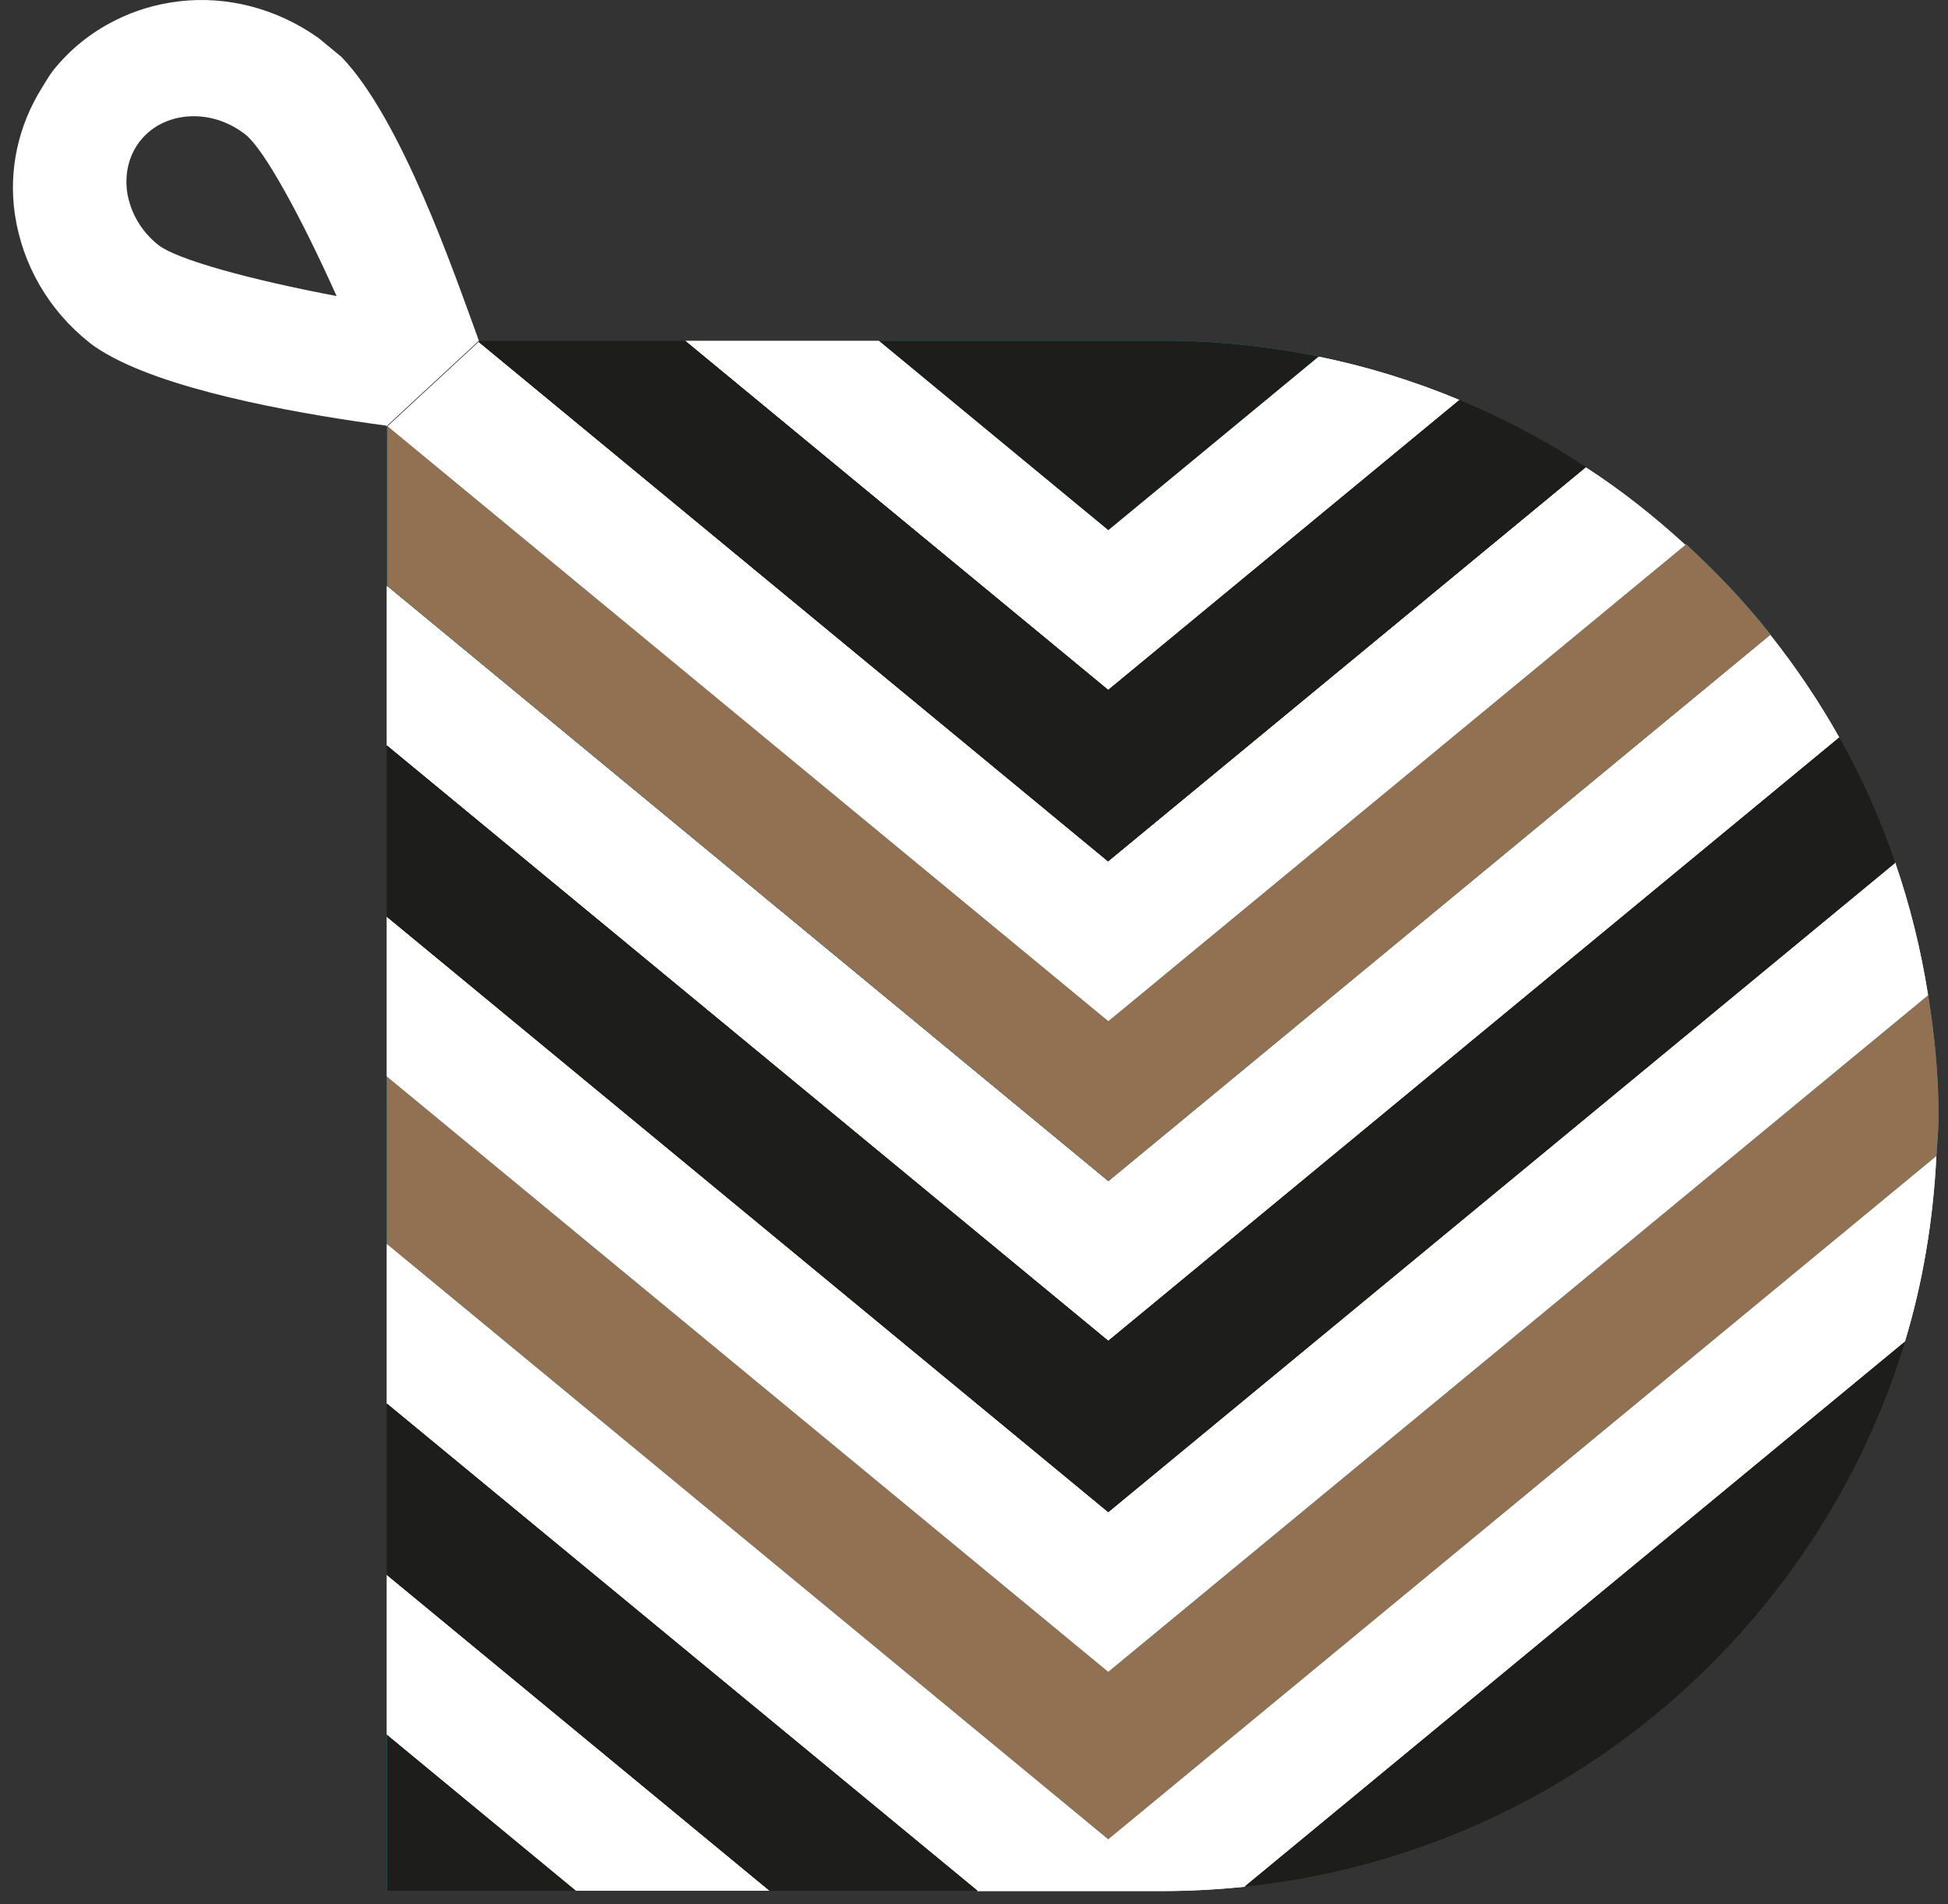
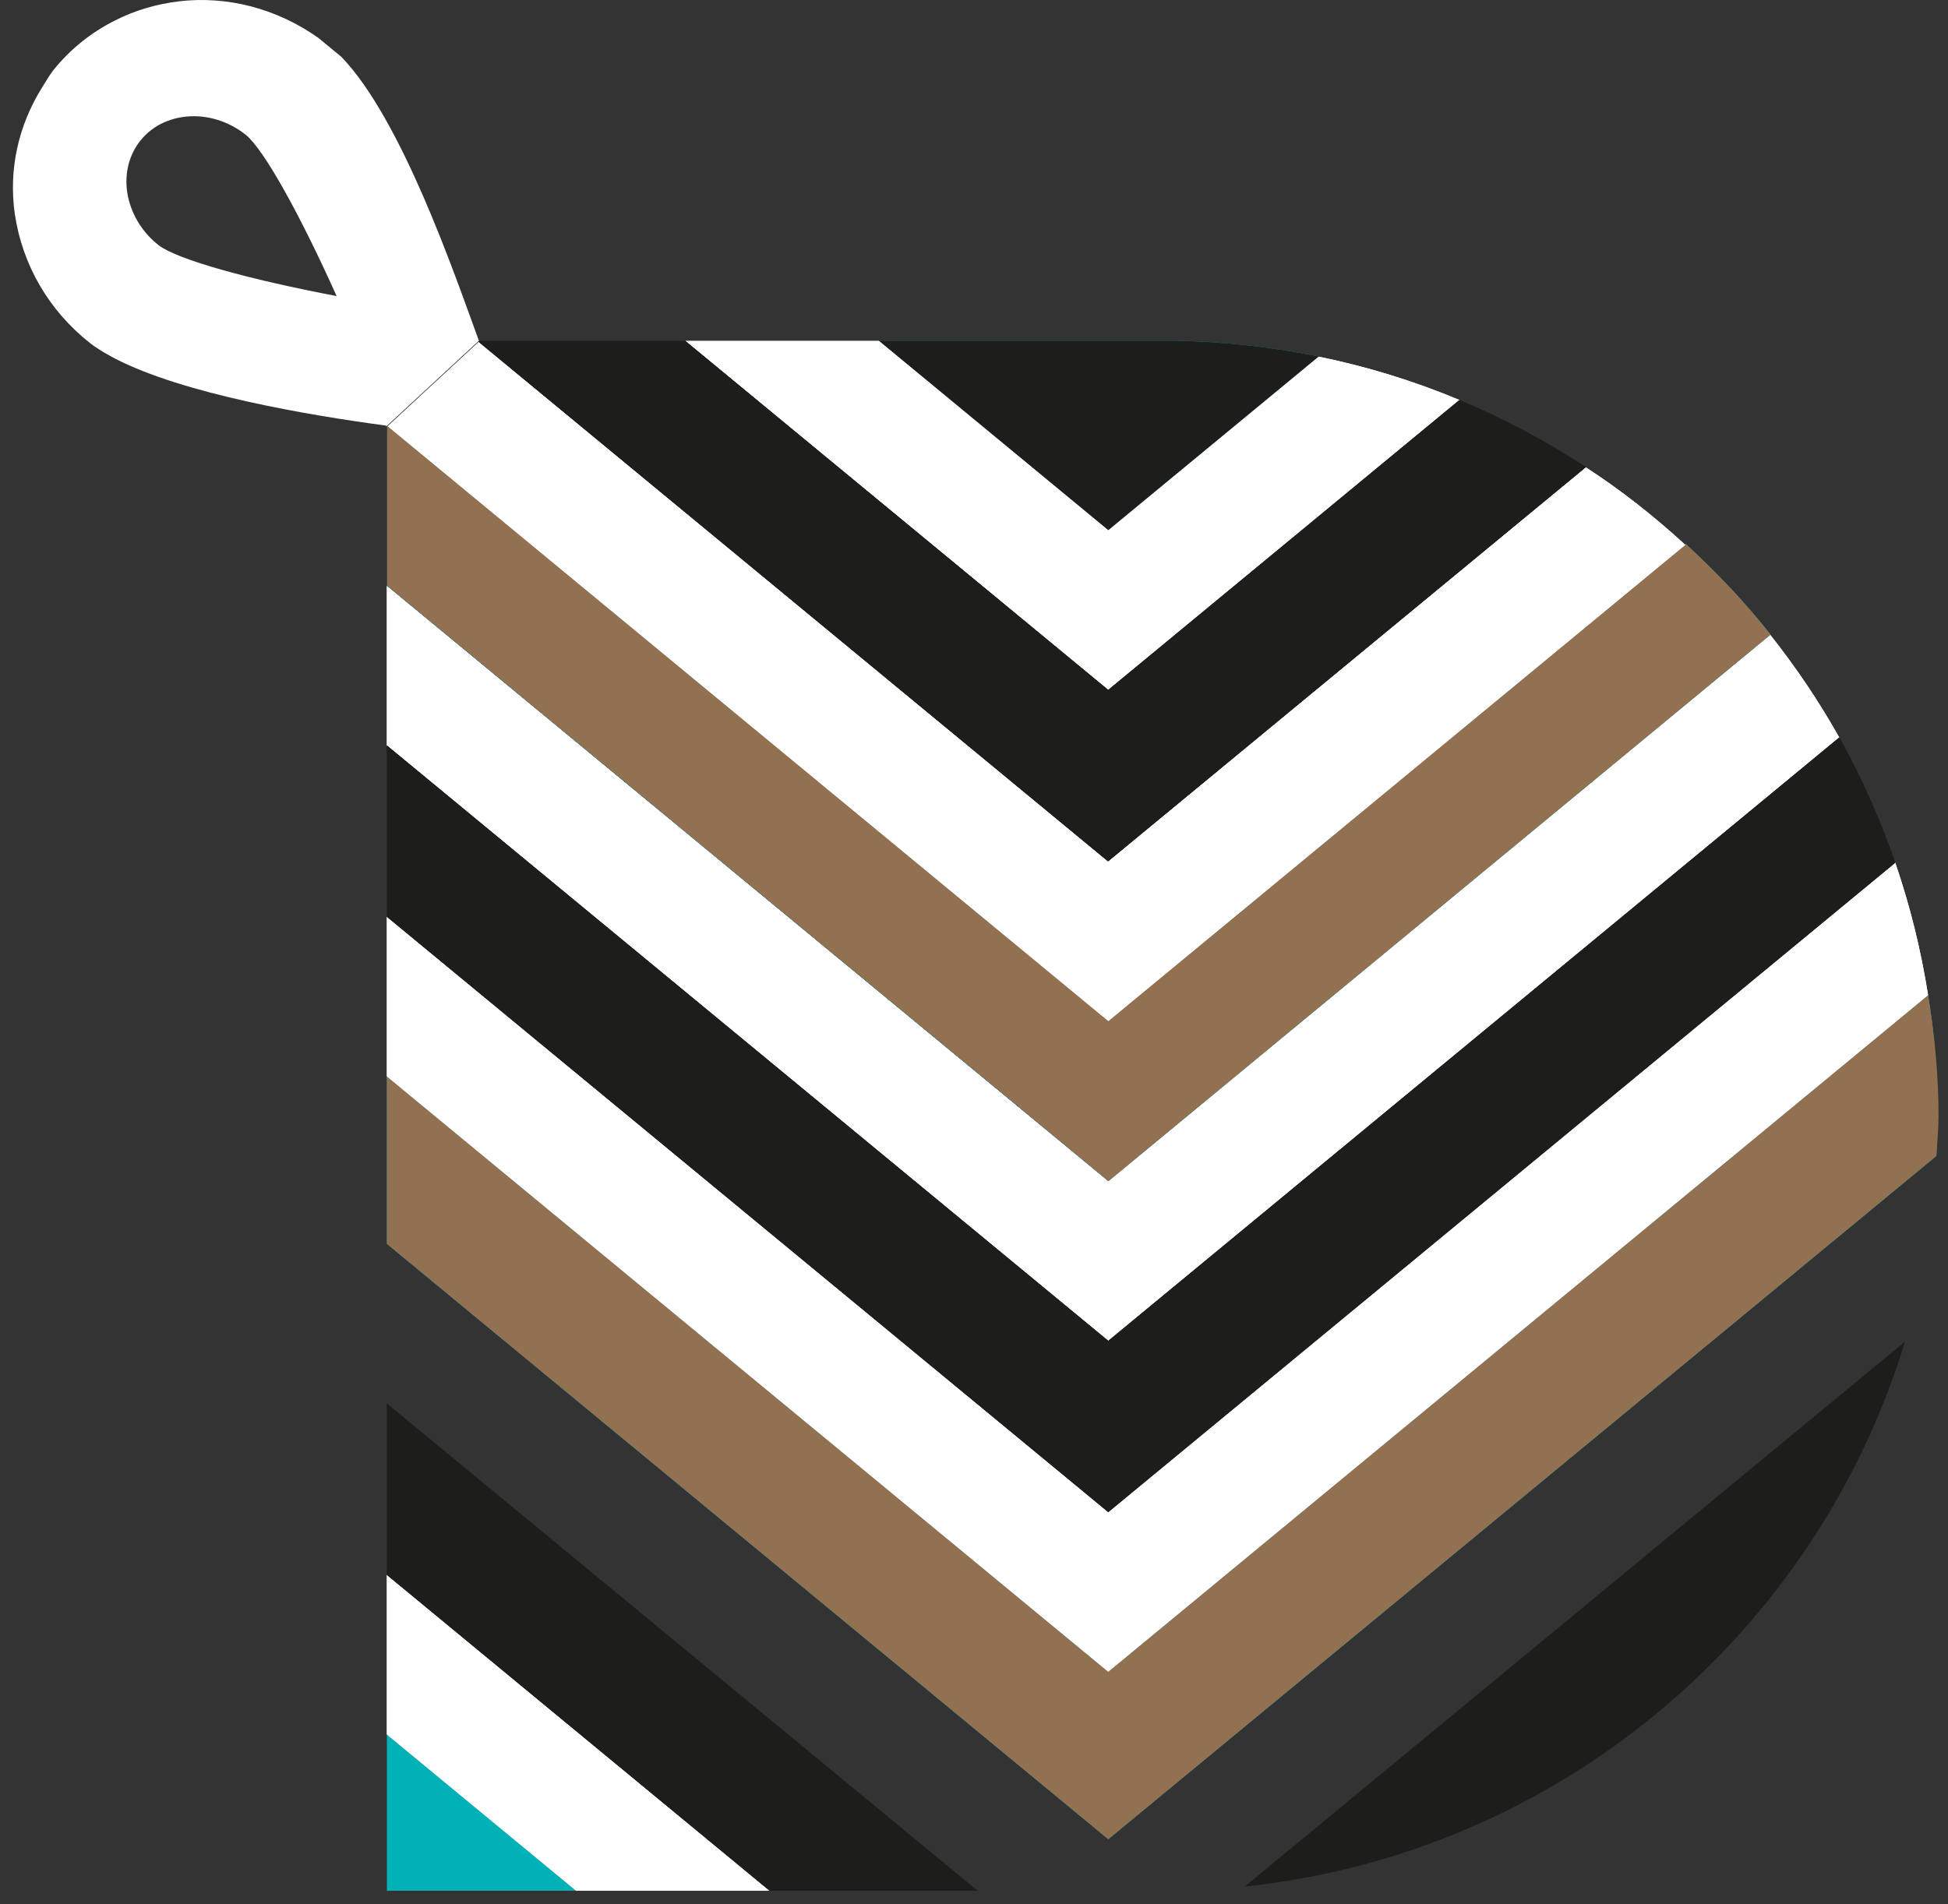
<svg xmlns="http://www.w3.org/2000/svg" width="90" height="88" viewBox="0 0 90 88" fill="none">
  <rect x="0" y="0" width="90" height="88" fill="#333333" stroke="none" />
  <path d="M17.875 87.372H26.624L17.875 80.148V87.372Z" fill="#00B2B6" />
-   <path d="M17.875 87.372H26.624L17.875 80.148V87.372Z" fill="#1D1D1B" />
  <path d="M60.926 16.471C58.591 16.002 56.181 15.742 53.709 15.742H40.598L51.201 24.497L60.926 16.471Z" fill="#00B2B6" />
  <path d="M60.926 16.471C58.591 16.002 56.181 15.742 53.709 15.742H40.598L51.201 24.497L60.926 16.471Z" fill="#1D1D1B" />
-   <path d="M17.875 49.736V57.478L51.204 84.99L89.464 53.416C89.501 52.798 89.563 52.181 89.563 51.564C89.563 49.662 89.378 47.81 89.081 45.982L51.204 77.247L17.875 49.736Z" fill="#00B2B6" />
+   <path d="M17.875 49.736V57.478L51.204 84.99L89.464 53.416C89.563 49.662 89.378 47.81 89.081 45.982L51.204 77.247L17.875 49.736Z" fill="#00B2B6" />
  <path d="M17.875 49.736V57.478L51.204 84.99L89.464 53.416C89.501 52.798 89.563 52.181 89.563 51.564C89.563 49.662 89.378 47.81 89.081 45.982L51.204 77.247L17.875 49.736Z" fill="#927052" />
  <path d="M51.204 69.875L17.875 42.364V49.736L51.204 77.247L89.081 45.982C88.747 43.87 88.241 41.833 87.561 39.857L51.204 69.863V69.875Z" fill="white" />
  <path d="M51.2 69.875L17.871 42.364V49.736L51.2 77.247L89.077 45.982C88.743 43.87 88.237 41.833 87.557 39.857L51.2 69.863V69.875Z" fill="white" />
  <path d="M84.978 34.078C84.039 32.41 82.976 30.83 81.79 29.336L51.204 54.587L17.875 27.076V34.448L51.204 61.959L84.978 34.078Z" fill="white" />
  <path d="M84.974 34.079C84.035 32.412 82.972 30.832 81.786 29.338L51.2 54.589L17.871 27.078V34.45L51.2 61.961L84.974 34.079Z" fill="white" />
  <path d="M17.875 80.149L26.624 87.373H35.559L17.875 72.777V80.149Z" fill="white" />
  <path d="M17.871 80.149L26.62 87.373H35.555L17.871 72.777V80.149Z" fill="white" />
-   <path d="M17.875 57.49V64.862L45.161 87.385H53.725C55.01 87.385 56.271 87.311 57.507 87.187L88.006 62.01C88.834 59.281 89.316 56.404 89.464 53.428L51.204 85.001L17.875 57.49Z" fill="white" />
-   <path d="M17.871 57.492V64.864L45.157 87.386H53.721C55.007 87.386 56.267 87.312 57.503 87.189L88.002 62.011C88.83 59.283 89.312 56.406 89.46 53.43L51.2 85.003L17.871 57.492Z" fill="white" />
  <path d="M67.432 18.485C65.356 17.62 63.181 16.941 60.931 16.484L51.206 24.511L40.603 15.756H31.668L51.206 31.882L67.432 18.485Z" fill="white" />
  <path d="M67.432 18.483C65.356 17.618 63.181 16.939 60.931 16.482L51.206 24.509L40.603 15.754H31.668L51.206 31.88L67.432 18.483Z" fill="white" />
  <path d="M17.875 64.861V72.776L35.559 87.372H45.161L17.875 64.861Z" fill="#1D1D1B" />
  <path d="M17.875 64.861V72.776L35.559 87.372H45.161L17.875 64.861Z" fill="#1D1D1B" />
-   <path d="M88.011 61.998L57.512 87.175C71.995 85.657 83.896 75.519 88.011 61.998Z" fill="#1D1D1B" />
  <path d="M88.011 61.998L57.512 87.175C71.995 85.657 83.896 75.519 88.011 61.998Z" fill="#1D1D1B" />
  <path d="M87.561 39.869C86.869 37.857 86.004 35.918 84.978 34.078L51.204 61.96L17.875 34.449V42.364L51.204 69.875L87.561 39.869Z" fill="#1D1D1B" />
  <path d="M87.561 39.869C86.869 37.857 86.004 35.918 84.978 34.078L51.204 61.96L17.875 34.449V42.364L51.204 69.875L87.561 39.869Z" fill="#1D1D1B" />
  <path d="M77.872 25.151L51.216 47.154L17.924 19.668L17.887 19.705V27.064L51.216 54.576L81.802 29.324C80.615 27.818 79.293 26.435 77.884 25.138L77.872 25.151Z" fill="#00B2B6" />
  <path d="M77.872 25.151L51.216 47.154L17.924 19.668L17.887 19.705V27.064L51.216 54.576L81.802 29.324C80.615 27.818 79.293 26.435 77.884 25.138L77.872 25.151Z" fill="#927052" />
  <path d="M22.128 15.791L17.914 19.693L51.206 47.179L77.862 25.175C76.429 23.867 74.909 22.657 73.265 21.595L51.194 39.808L22.116 15.803L22.128 15.791Z" fill="white" />
  <path d="M22.128 15.793L17.914 19.695L51.206 47.181L77.862 25.177C76.429 23.869 74.909 22.658 73.265 21.596L51.194 39.81L22.116 15.805L22.128 15.793Z" fill="white" />
  <path d="M51.2 39.797L73.271 21.584C71.43 20.386 69.477 19.337 67.426 18.485L51.2 31.882L31.662 15.756H22.146L22.109 15.793L51.188 39.797H51.2Z" fill="#1D1D1B" />
  <path d="M51.2 39.797L73.271 21.584C71.43 20.386 69.477 19.337 67.426 18.485L51.2 31.882L31.662 15.756H22.146L22.109 15.793L51.188 39.797H51.2Z" fill="#1D1D1B" />
  <path d="M6.481 6.507C7.074 5.753 7.988 5.371 8.952 5.371C9.78 5.371 10.633 5.655 11.362 6.235C12.215 6.939 13.871 9.939 15.552 13.681C11.523 12.915 8.211 12.002 7.333 11.335C6.53 10.705 6.024 9.828 5.875 8.877C5.752 8.001 5.962 7.173 6.468 6.519L6.481 6.507ZM22.126 15.743L22.089 15.644C20.964 12.569 18.554 5.519 15.774 2.629L14.711 1.753C12.759 0.37 10.46 -0.198 8.273 0.061C7.235 0.184 6.221 0.481 5.282 0.962C4.207 1.506 3.243 2.271 2.452 3.259C2.254 3.518 2.106 3.79 1.933 4.062C0.858 5.79 0.388 7.816 0.685 9.89C1.031 12.236 2.254 14.348 4.145 15.842C4.454 16.089 4.85 16.323 5.27 16.546C8.446 18.212 14.34 19.2 17.85 19.669V19.707L17.887 19.669L22.101 15.768L22.138 15.73H22.101L22.126 15.743Z" fill="white" />
</svg>